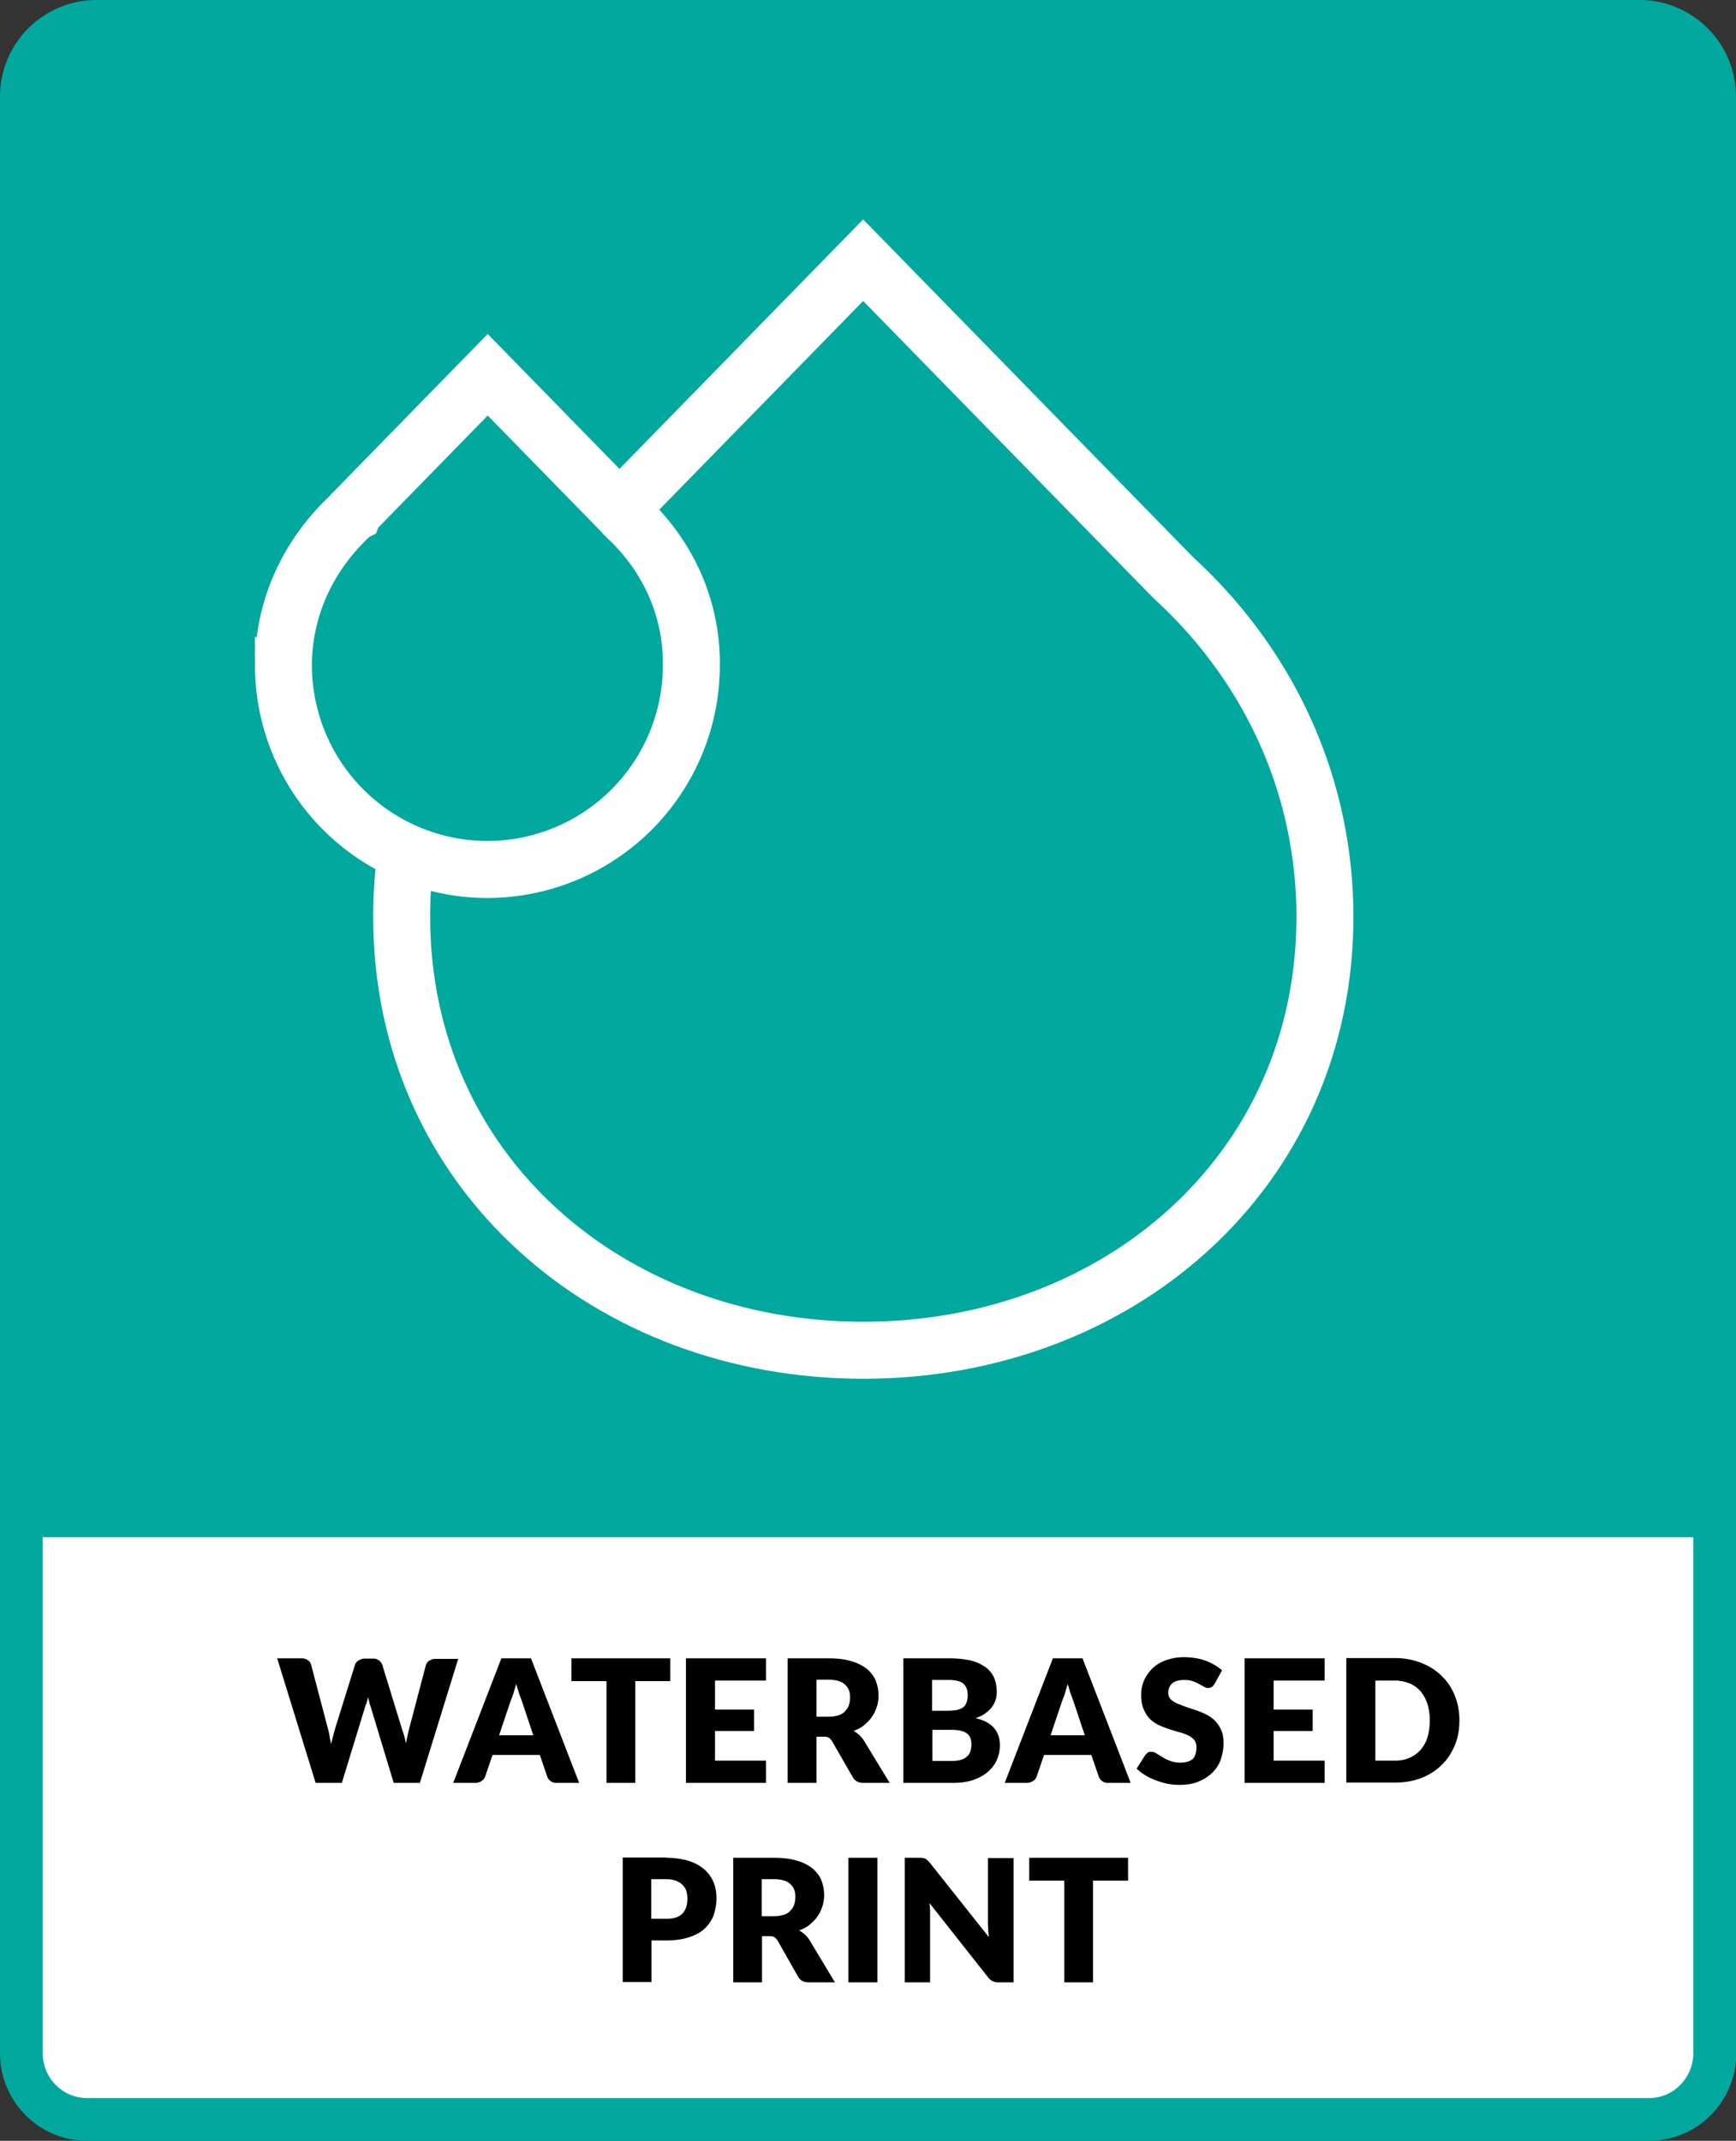
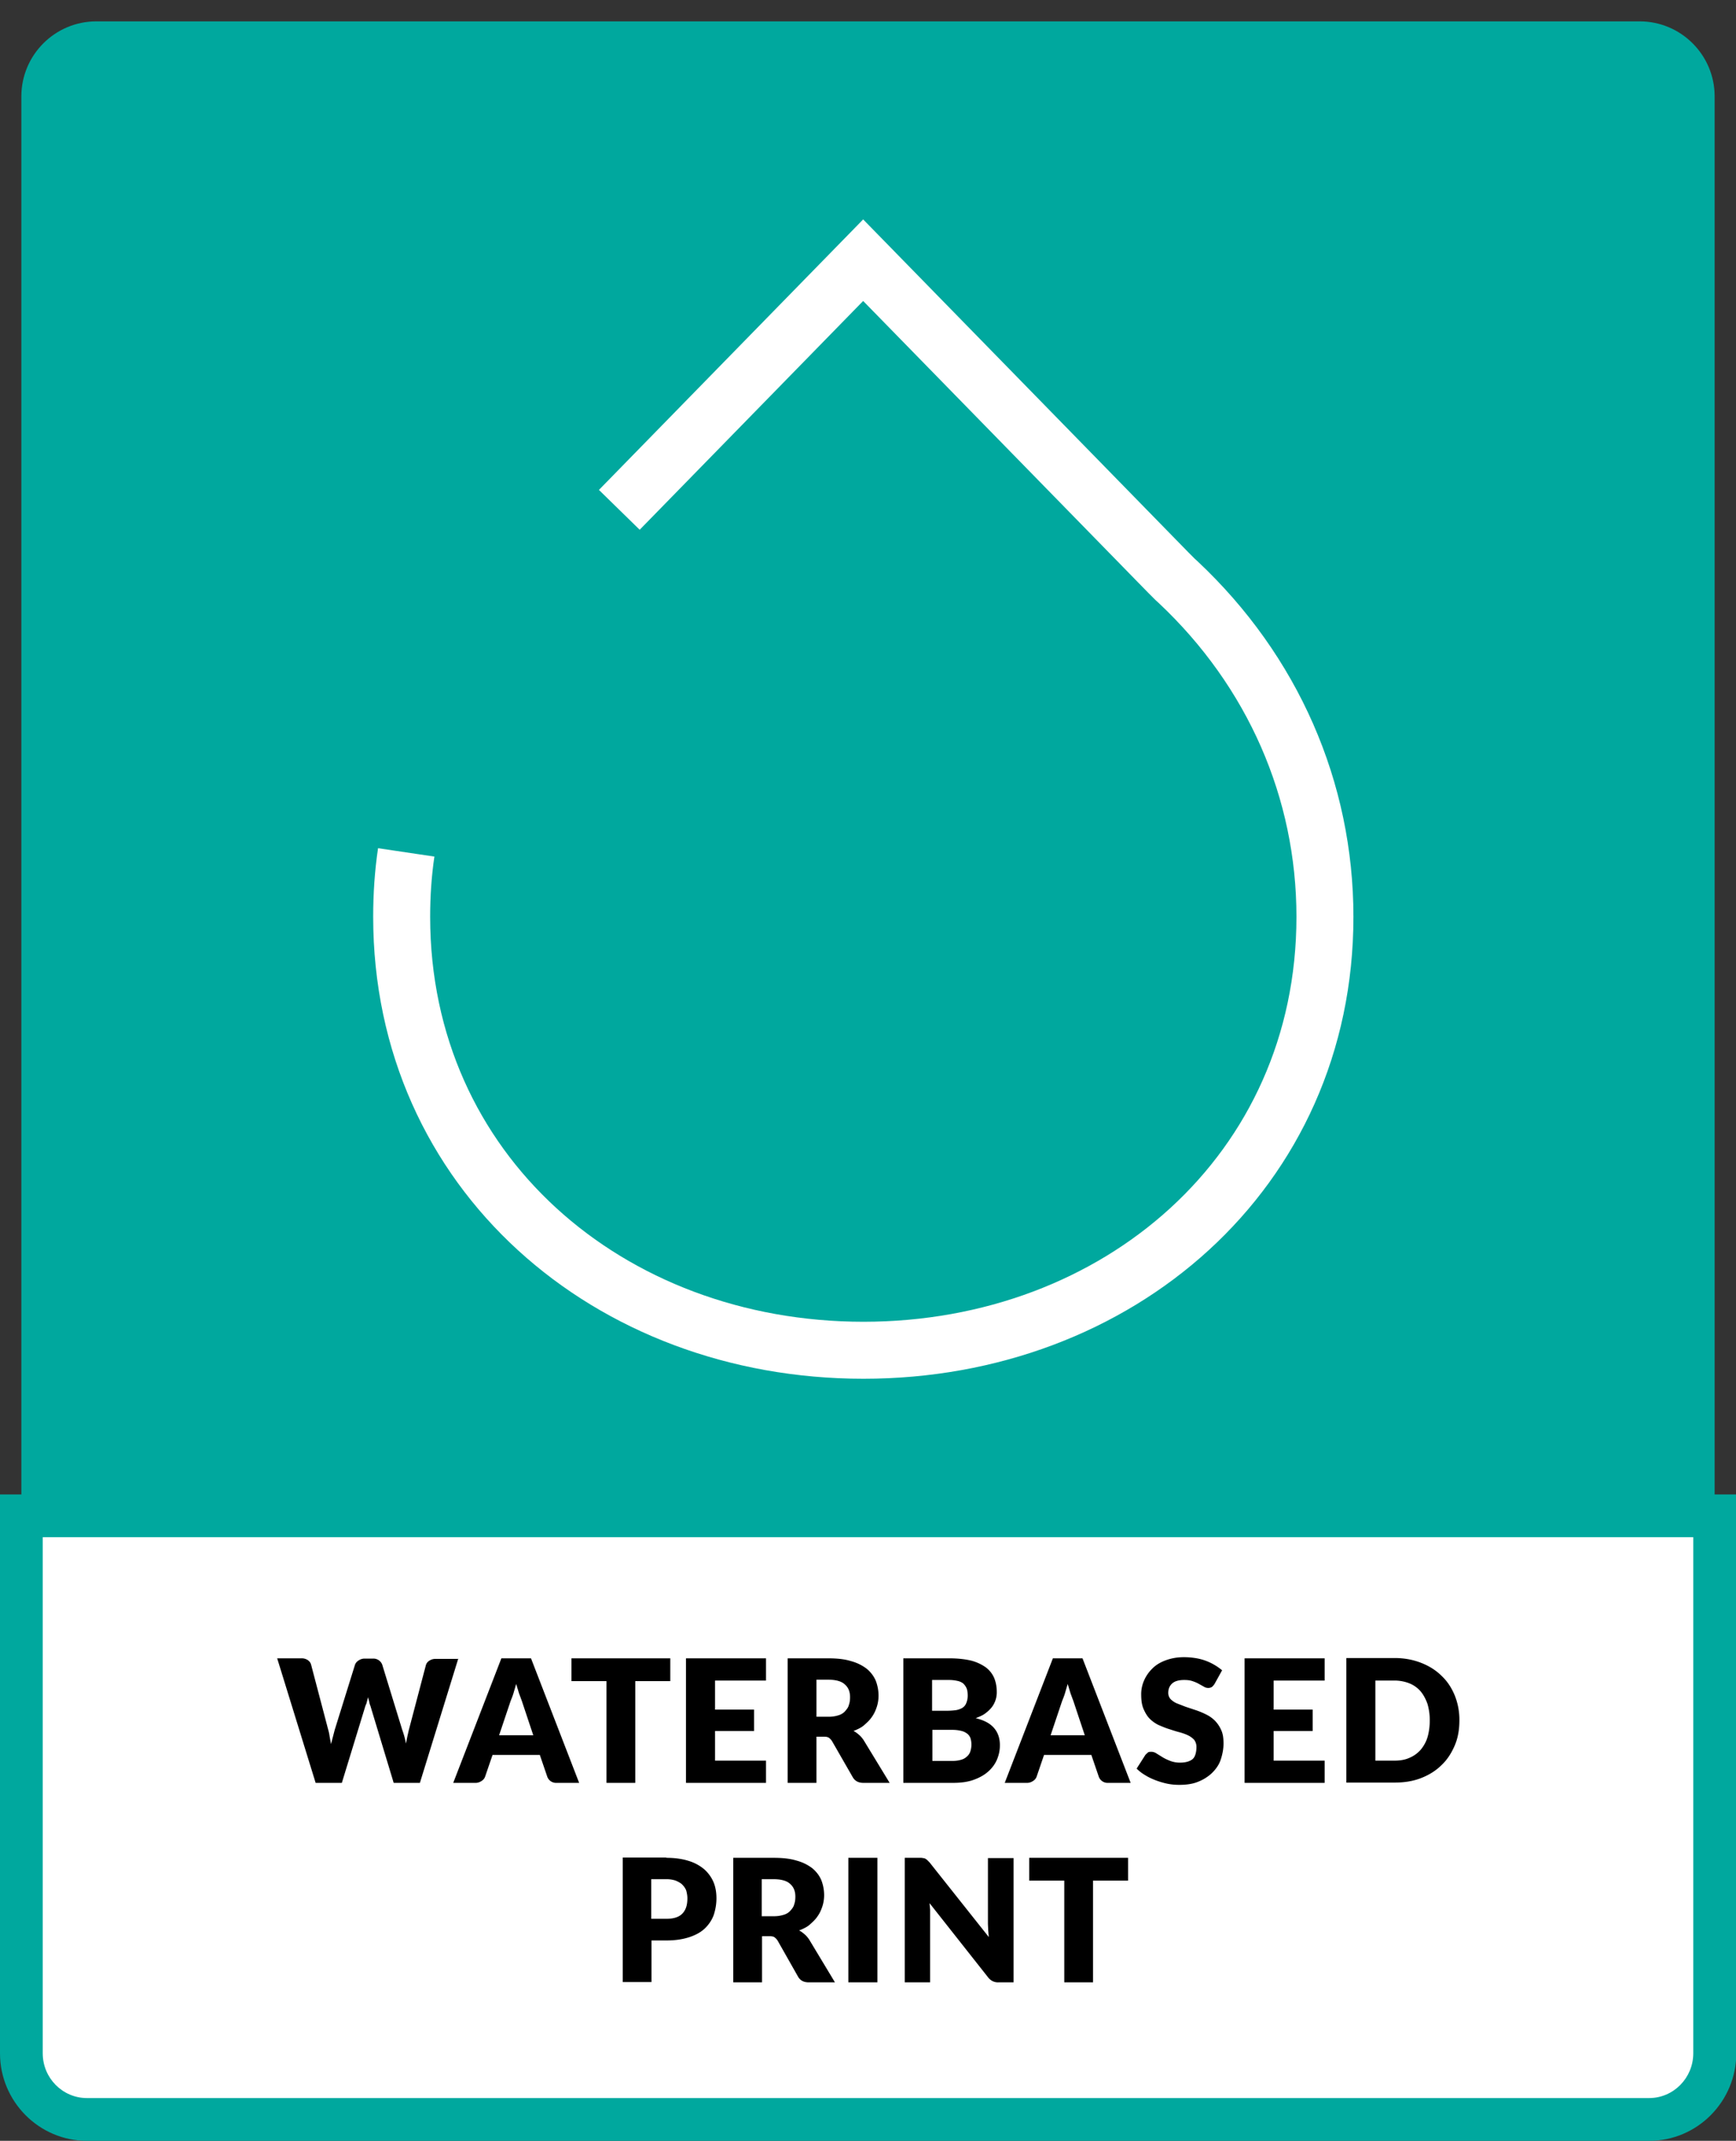
<svg xmlns="http://www.w3.org/2000/svg" viewBox="0 0 60.94 75.12">
  <rect x="0" y="0" width="60.94" height="75.12" fill="#333333" stroke="none" />
  <g fill="#00a89e">
    <path d="M3.38 74.37c-1.45 0-2.63-1.18-2.63-2.63V3.38C.75 1.93 1.93.75 3.38.75h54.18c1.45 0 2.63 1.18 2.63 2.63v68.35c0 1.45-1.18 2.63-2.63 2.63H3.38z" />
-     <path d="M57.56 1.5a1.88 1.88 0 0 1 1.88 1.88v68.35a1.88 1.88 0 0 1-1.88 1.88H3.38a1.88 1.88 0 0 1-1.88-1.88V3.38A1.88 1.88 0 0 1 3.38 1.5h54.18m0-1.5H3.38A3.39 3.39 0 0 0 0 3.38v68.35a3.39 3.39 0 0 0 3.38 3.38h54.18a3.39 3.39 0 0 0 3.38-3.38V3.38A3.39 3.39 0 0 0 57.56 0z" />
  </g>
  <path fill="#fff" d="M3.05 74.37c-1.27 0-2.3-1.04-2.3-2.32V53.19h59.44v18.86c0 1.28-1.03 2.32-2.3 2.32H3.05z" />
  <path fill="#00a89e" d="M59.44 53.94v18.11c0 .86-.69 1.57-1.55 1.57H3.05c-.85 0-1.55-.7-1.55-1.57V53.94h57.94m1.5-1.5H0v19.61c0 1.69 1.37 3.07 3.05 3.07H57.9c1.68 0 3.05-1.38 3.05-3.07V52.44h-.01z" />
  <path d="m16.09 58.19-1.35 4.37h-.92L13 59.85c-.02-.04-.03-.09-.04-.14l-.04-.16c-.01.06-.03.11-.04.16a.58.58 0 0 1-.05.14L12 62.56h-.92l-1.35-4.37h.85a.38.38 0 0 1 .22.06c.06.04.1.09.12.16l.6 2.28c.02.07.04.15.05.24l.05.27.13-.5.71-2.28a.29.29 0 0 1 .12-.15c.06-.04.13-.07.21-.07h.3a.328.328 0 0 1 .33.22l.7 2.28a2.77 2.77 0 0 1 .13.48l.05-.25.05-.22.6-2.28a.27.27 0 0 1 .11-.15c.06-.04.13-.07.22-.07h.81zm4.24 4.37h-.79a.328.328 0 0 1-.33-.22l-.26-.76h-1.66l-.26.76a.29.29 0 0 1-.12.15c-.06.04-.13.07-.21.07h-.79l1.69-4.37h1.04l1.69 4.37zm-1.61-1.67-.4-1.2-.1-.27-.1-.33-.1.34c-.03.1-.07.19-.1.27l-.4 1.19h1.2zm4.81-1.9H22.3v3.57h-1.01v-3.57h-1.23v-.8h3.47v.8zm1.57-.02v1.02h1.37v.75H25.1v1.04h1.79v.78h-2.81v-4.37h2.81v.78H25.1zm6.13 3.59h-.92c-.17 0-.29-.06-.37-.19l-.73-1.27c-.03-.05-.07-.09-.11-.12s-.1-.04-.18-.04h-.26v1.62h-1.01v-4.37h1.42c.32 0 .59.03.81.1a1.57 1.57 0 0 1 .55.27c.14.12.24.25.31.41a1.46 1.46 0 0 1 .1.52 1.29 1.29 0 0 1-.06.4c-.04.12-.09.24-.17.35-.07.11-.17.2-.27.29s-.23.15-.38.21c.07.03.13.08.19.13s.11.11.16.18l.92 1.51zm-2.15-2.32a1.13 1.13 0 0 0 .35-.05c.1-.03.18-.08.24-.15s.11-.13.13-.22c.03-.08.04-.17.04-.27 0-.19-.06-.34-.19-.45-.12-.11-.32-.16-.58-.16h-.41v1.3h.42zm4.24-2.05c.3 0 .56.03.77.08a1.57 1.57 0 0 1 .52.24.94.94 0 0 1 .29.37c.06.15.09.31.09.49a.863.863 0 0 1-.17.53 1.21 1.21 0 0 1-.23.22c-.09.07-.21.12-.34.17.29.07.5.18.64.34s.21.36.21.61c0 .19-.04.36-.11.52s-.18.3-.32.42-.31.21-.51.28-.44.1-.7.1h-1.75v-4.37h1.61zm-.6.76v1.08h.53a2.66 2.66 0 0 0 .3-.02.69.69 0 0 0 .23-.08.34.34 0 0 0 .14-.17.67.67 0 0 0 .05-.26c0-.1-.01-.19-.04-.26s-.07-.12-.12-.17a.51.51 0 0 0-.21-.09 1.32 1.32 0 0 0-.3-.03h-.58zm.72 2.84a1.04 1.04 0 0 0 .33-.05c.09-.03.15-.08.2-.13a.4.4 0 0 0 .1-.18.76.76 0 0 0 .03-.21.78.78 0 0 0-.03-.22c-.02-.06-.06-.12-.11-.16s-.12-.08-.2-.1a1.32 1.32 0 0 0-.32-.04h-.71v1.09h.71zm6.25.77h-.79a.328.328 0 0 1-.33-.22l-.26-.76h-1.66l-.26.76a.29.29 0 0 1-.12.15c-.06.04-.13.07-.21.07h-.79l1.69-4.37H38l1.69 4.37zm-1.61-1.67-.4-1.2-.1-.27-.1-.33-.1.34c-.03.1-.07.19-.1.27l-.4 1.19h1.2zm4.56-1.81c-.03.05-.06.08-.09.11a.25.25 0 0 1-.13.04c-.05 0-.1-.01-.15-.04l-.18-.1c-.07-.04-.14-.07-.23-.1s-.18-.04-.29-.04c-.19 0-.33.04-.42.12s-.14.19-.14.33a.33.33 0 0 0 .08.22.71.71 0 0 0 .22.15l.31.12.36.12a2.75 2.75 0 0 1 .36.15 1.16 1.16 0 0 1 .31.22 1.12 1.12 0 0 1 .22.33c.06.13.08.28.08.47 0 .2-.04.39-.1.57s-.17.33-.3.46a1.52 1.52 0 0 1-.49.31c-.19.08-.42.11-.66.11-.14 0-.27-.01-.42-.04a2.77 2.77 0 0 1-.41-.12c-.13-.05-.26-.11-.37-.18a1.48 1.48 0 0 1-.3-.23l.3-.47c.02-.03.06-.06.09-.09s.08-.03.13-.03c.06 0 .12.02.18.06l.21.13c.08.05.17.09.27.13a.95.95 0 0 0 .35.06c.18 0 .33-.04.43-.12s.14-.26.14-.43c0-.1-.03-.18-.08-.25a.735.735 0 0 0-.22-.16 1.85 1.85 0 0 0-.31-.11c-.12-.03-.23-.07-.36-.11s-.24-.09-.36-.14a1.16 1.16 0 0 1-.31-.22c-.09-.09-.16-.21-.22-.35s-.08-.31-.08-.51a1.18 1.18 0 0 1 .1-.48 1.32 1.32 0 0 1 .29-.42c.13-.13.28-.22.47-.29s.4-.11.64-.11a2.56 2.56 0 0 1 .39.03 1.867 1.867 0 0 1 .68.24 1.85 1.85 0 0 1 .27.19l-.26.47zm2.07-.11v1.02h1.37v.75h-1.37v1.04h1.79v.78h-2.81v-4.37h2.81v.78h-1.79zm6.52 1.4c0 .32-.05.61-.16.87s-.26.5-.46.69c-.2.2-.44.35-.72.46s-.59.16-.93.16h-1.7v-4.37h1.7c.34 0 .65.06.93.17s.52.26.72.46c.2.19.35.42.46.69a2.28 2.28 0 0 1 .16.87zm-1.04 0a2.03 2.03 0 0 0-.08-.58c-.06-.17-.14-.32-.24-.44a1.03 1.03 0 0 0-.39-.28c-.15-.06-.33-.1-.52-.1h-.68v2.81h.68c.19 0 .37-.03.52-.1a1.08 1.08 0 0 0 .39-.28c.1-.12.19-.27.24-.44s.08-.37.08-.59zm-26.8 4.82c.31 0 .57.04.79.11a1.53 1.53 0 0 1 .55.3 1.28 1.28 0 0 1 .32.45c.07.17.1.36.1.56 0 .22-.04.42-.1.6a1.27 1.27 0 0 1-.32.47c-.14.13-.33.23-.55.3s-.48.11-.78.11h-.53v1.46h-1.01v-4.37h1.53zm0 2.14c.26 0 .45-.06.57-.19s.17-.3.17-.53c0-.1-.02-.19-.04-.27-.03-.08-.08-.15-.14-.21s-.14-.1-.23-.14a1.04 1.04 0 0 0-.33-.05h-.53v1.39h.53zm5.92 2.23h-.92c-.17 0-.29-.06-.37-.19l-.72-1.27c-.03-.05-.07-.09-.11-.12s-.1-.04-.18-.04h-.26v1.62h-1.01v-4.37h1.42c.32 0 .59.03.81.1a1.57 1.57 0 0 1 .55.27c.14.12.24.25.31.41a1.46 1.46 0 0 1 .1.52 1.29 1.29 0 0 1-.06.4c-.04.12-.09.24-.17.35-.07.11-.17.2-.27.29s-.23.15-.38.21c.07.03.13.08.19.13s.11.11.16.18l.91 1.51zm-2.15-2.32a1.13 1.13 0 0 0 .35-.05c.1-.03.18-.08.24-.15s.11-.13.13-.22c.03-.08.04-.17.04-.27 0-.19-.06-.34-.19-.45-.12-.11-.32-.16-.58-.16h-.41v1.3h.42zm3.64 2.32h-1.02v-4.37h1.02v4.37zm4.78-4.37v4.37h-.53a.42.42 0 0 1-.2-.04.458.458 0 0 1-.16-.13l-2.06-2.61.02.23v2.55h-.89v-4.37h.53c.04 0 .08 0 .11.01.03 0 .06.01.08.02s.05.03.07.05l.08.08 2.08 2.62-.02-.24-.01-.22V65.2h.9zm4.02.8h-1.23v3.57h-1.01v-3.57h-1.23v-.8h3.47v.8z" />
  <g fill="none" stroke="#fff" stroke-miterlimit="10" stroke-width="2">
    <path d="M14.26 29.91c-.11.74-.16 1.5-.16 2.26 0 8.94 7.27 15.21 16.21 15.21 8.93 0 16.2-6.27 16.2-15.21 0-4.45-1.83-8.62-5.15-11.74l-.11-.1-.04-.04-.04-.04-.15-.15L30.3 9.13l-8.56 8.76" />
-     <path d="m22.01 18.16-.05-.05-.02-.02-.02-.02-.06-.07-4.74-4.85-4.68 4.79-.01.01-.02.05-.02.01-.01.01-.04.04-.01.01-.04.03-.03.03c-1.49 1.41-2.31 3.26-2.31 5.22a7.17 7.17 0 0 0 7.16 7.16 7.17 7.17 0 0 0 7.16-7.16c.02-1.97-.79-3.81-2.26-5.19z" />
  </g>
</svg>